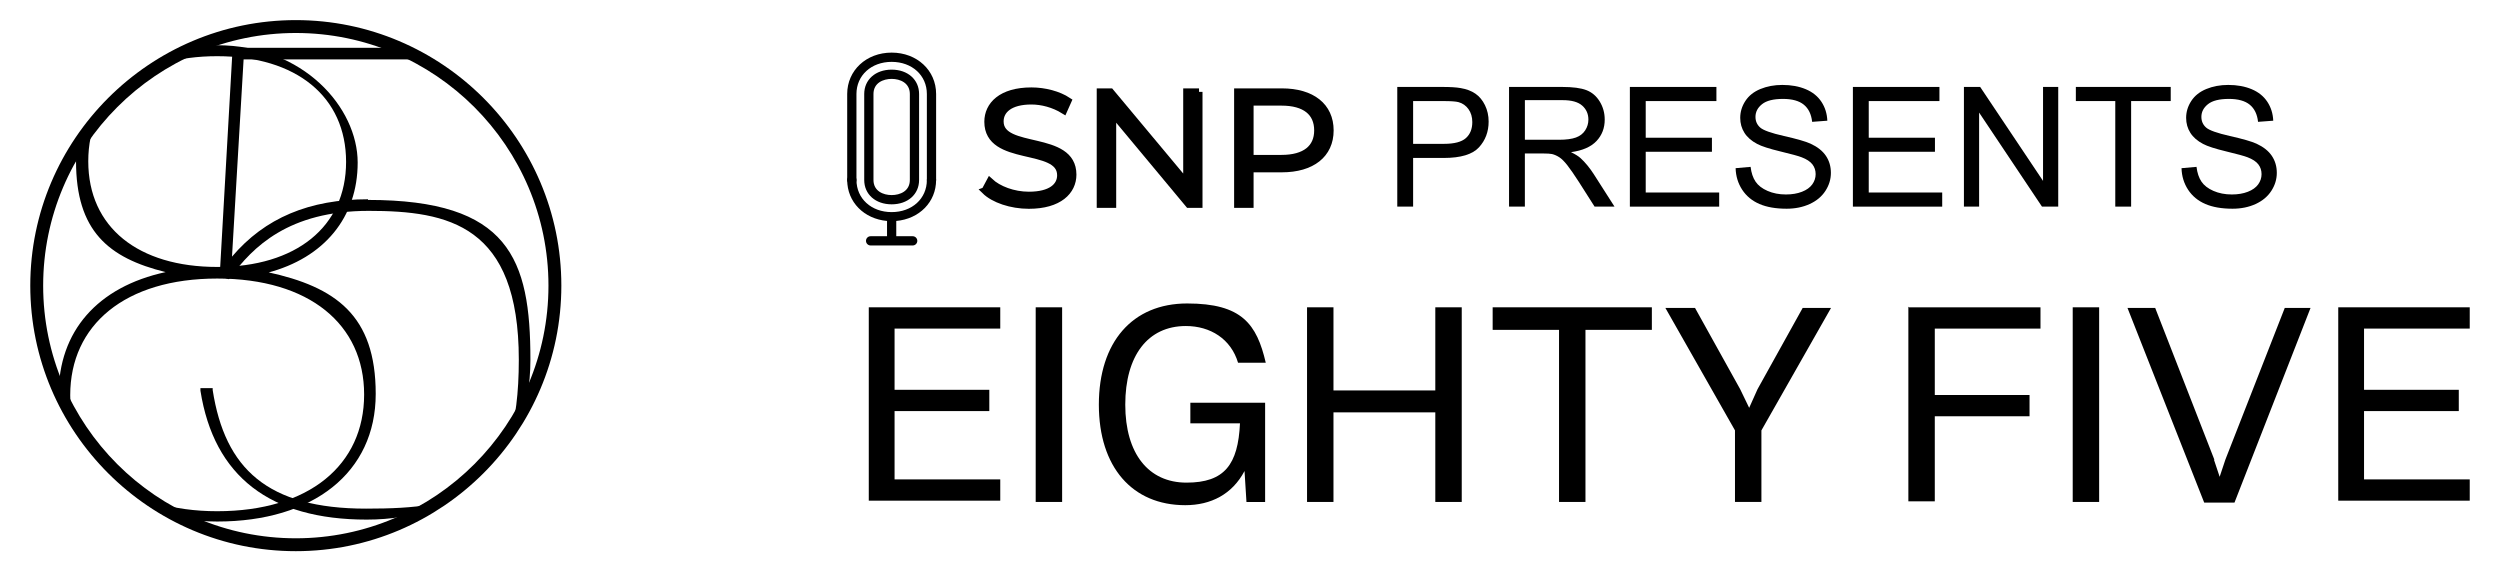
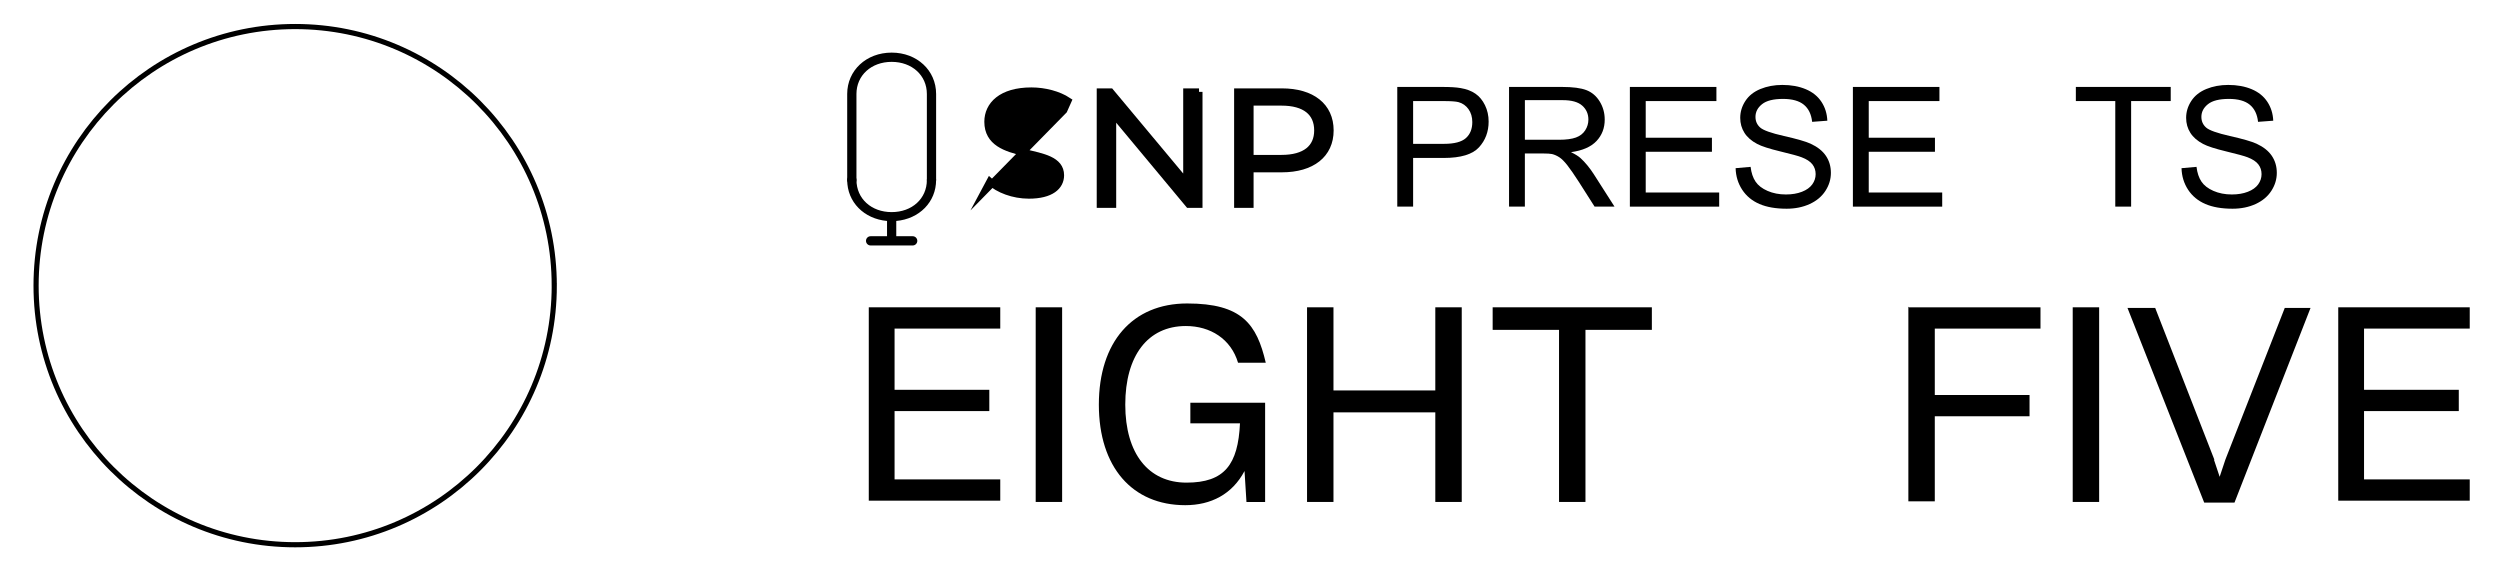
<svg xmlns="http://www.w3.org/2000/svg" id="Black" viewBox="0 0 179.43 41.002">
  <defs>
    <style> .st0, .st1 { fill: none; } .st2 { stroke-width: .5px; } .st2, .st1 { stroke: #000; stroke-miterlimit: 10; } .st1 { stroke-width: .37px; } .st3 { clip-path: url(#clippath); } </style>
    <clipPath id="clippath">
-       <circle class="st0" cx="21.184" cy="20.501" r="18.596" />
-     </clipPath>
+       </clipPath>
  </defs>
  <g>
-     <path class="st2" d="M70.692,13.686l.351-.657c.606.565,1.685.98,2.8.98,1.588,0,2.279-.634,2.279-1.43,0-2.214-5.225-.853-5.225-3.841,0-1.188.969-2.214,3.128-2.214.957,0,1.951.265,2.631.715l-.303.68c-.727-.45-1.576-.669-2.328-.669-1.552,0-2.243.657-2.243,1.465,0,2.214,5.225.877,5.225,3.818,0,1.188-.994,2.203-3.165,2.203-1.272,0-2.521-.426-3.152-1.049Z" />
+     <path class="st2" d="M70.692,13.686l.351-.657c.606.565,1.685.98,2.8.98,1.588,0,2.279-.634,2.279-1.43,0-2.214-5.225-.853-5.225-3.841,0-1.188.969-2.214,3.128-2.214.957,0,1.951.265,2.631.715l-.303.68Z" />
    <path class="st2" d="M86.056,6.593v8.074h-.74l-5.455-6.551v6.551h-.897V6.593h.739l5.468,6.551v-6.551h.885Z" />
    <path class="st2" d="M95.468,9.361c0,1.719-1.309,2.757-3.467,2.757h-2.279v2.549h-.897V6.593h3.176c2.158,0,3.467,1.038,3.467,2.768ZM94.571,9.361c0-1.292-.896-2.03-2.594-2.03h-2.255v4.037h2.255c1.698,0,2.594-.738,2.594-2.007Z" />
  </g>
  <g>
    <g>
      <g class="st3">
        <g>
          <path d="M19.195,19.576c4.071-1.064,6.476-3.978,6.476-7.91S21.786,3.247,15.587,3.247,5.457,6.577,5.457,11.573s2.313,6.939,6.43,7.956c-4.903,1.064-7.679,4.256-7.679,8.789s4.487,9.113,11.379,9.113,11.379-3.516,11.379-9.159-2.868-7.679-7.771-8.743v.046ZM15.587,36.691c-6.384,0-10.547-3.284-10.547-8.326s3.932-8.373,10.547-8.373,10.547,3.284,10.547,8.326-3.932,8.373-10.547,8.373ZM15.587,4.033c5.69,0,9.252,2.914,9.252,7.586s-3.608,7.54-9.252,7.54-9.252-2.822-9.252-7.586,3.608-7.54,9.252-7.54Z" />
          <path d="M26.411,14.302c-4.209,0-7.401,1.341-9.76,4.117l.833-14.155h19.428v-.833h-20.215l-.925,16.283v.139l.648.185.093-.093c1.619-2.22,4.209-4.811,9.945-4.811s10.778,1.018,10.778,10.686-3.886,10.686-10.963,10.686-10.13-2.868-11.009-8.511v-.139h-.879v.185c.971,6.152,4.996,9.252,11.934,9.252s11.749-4.209,11.749-11.472-1.527-11.472-11.657-11.472h0v-.046Z" />
        </g>
      </g>
      <path class="st1" d="M39.78,20.501C39.78,10.232,31.453,1.905,21.184,1.905S2.589,10.232,2.589,20.501s8.326,18.596,18.596,18.596,18.596-8.326,18.596-18.596Z" />
    </g>
-     <path d="M21.231,39.559c-10.5,0-19.058-8.558-19.058-19.058S10.73,1.443,21.231,1.443s19.058,8.558,19.058,19.058-8.558,19.058-19.058,19.058ZM21.231,2.368C11.239,2.368,3.098,10.509,3.098,20.501s8.141,18.133,18.133,18.133,18.133-8.141,18.133-18.133S31.222,2.368,21.231,2.368Z" />
    <g>
      <path d="M62.354,22.056h9.437v1.527h-7.586v4.394h6.8v1.527h-6.8v4.903h7.586v1.527h-9.437v-13.97h0v.093Z" />
      <path d="M74.334,22.056h1.897v13.97h-1.897v-13.97Z" />
      <path d="M89.461,36.026l-.139-2.22c-.879,1.665-2.405,2.452-4.256,2.452-3.793,0-6.199-2.729-6.199-7.216s2.405-7.262,6.337-7.262,4.996,1.48,5.643,4.256h-1.989c-.509-1.712-1.989-2.637-3.747-2.637-2.729,0-4.348,2.128-4.348,5.643s1.665,5.597,4.394,5.597,3.701-1.295,3.839-4.256h-3.562v-1.48h5.366v7.124h-1.434.093Z" />
      <path d="M93.809,22.056h1.897v5.967h7.309v-5.967h1.897v13.97h-1.897v-6.43h-7.309v6.43h-1.897v-13.97Z" />
      <path d="M111.896,23.675h-4.765v-1.619h11.426v1.619h-4.765v12.351h-1.897v-12.351h0Z" />
-       <path d="M124.524,30.891l-4.996-8.789h2.128l3.238,5.828.648,1.341.601-1.341,3.238-5.828h2.035l-4.996,8.789v5.135h-1.897v-5.135h0Z" />
      <path d="M137.013,22.056h9.437v1.527h-7.586v4.765h6.8v1.527h-6.8v6.106h-1.897v-13.97h0l.046.046Z" />
      <path d="M148.763,22.056h1.897v13.97h-1.897v-13.97Z" />
      <path d="M158.893,32.973l.416,1.249.416-1.249,4.256-10.871h1.85l-5.458,13.97h-2.174l-5.505-13.97h1.989l4.256,10.917h0l-.046-.046Z" />
      <path d="M167.821,22.056h9.437v1.527h-7.586v4.394h6.8v1.527h-6.8v4.903h7.586v1.527h-9.437v-13.97h0v.093Z" />
    </g>
  </g>
  <path d="M67.187,12.917s0,0,0,0v-6.171c0-1.693-1.372-2.97-3.191-2.97s-3.191,1.277-3.191,2.97v6.172s0,0,0,0c0,1.586,1.21,2.793,2.859,2.94v1.096h-1.178c-.183,0-.332.149-.332.332s.149.332.332.332h3.019c.183,0,.332-.149.332-.332s-.149-.332-.332-.332h-1.178v-1.096c1.648-.147,2.859-1.354,2.859-2.94ZM61.469,12.917s0,0,0,0v-6.171c0-1.336,1.063-2.306,2.527-2.306s2.527.97,2.527,2.306v6.172s0,0,0,0c0,1.336-1.062,2.305-2.526,2.305,0,0,0,0,0,0s0,0,0,0c-1.464,0-2.526-.97-2.526-2.305Z" />
-   <path d="M63.996,4.998c-1.159,0-1.969.719-1.969,1.748v6.172c0,1.029.81,1.747,1.969,1.747s1.969-.719,1.969-1.747v-6.172c0-1.029-.81-1.748-1.969-1.748ZM65.301,12.918c0,.8-.703,1.083-1.305,1.083s-1.305-.284-1.305-1.083v-6.172c0-.8.703-1.084,1.305-1.084s1.305.284,1.305,1.084v6.172Z" />
  <path d="M61.469,12.917c0,.183-.149.332-.332.332s-.332-.149-.332-.332.149-.332.332-.332.332.149.332.332" />
  <path d="M67.187,12.917c0,.183-.149.332-.332.332s-.332-.149-.332-.332.149-.332.332-.332.332.149.332.332" />
  <g>
    <path d="M100.285,14.829V6.24h3.24c.57,0,1.006.027,1.307.082.422.07.775.204,1.061.401s.515.474.688.829.261.746.261,1.172c0,.73-.232,1.349-.697,1.854s-1.305.759-2.52.759h-2.203v3.492h-1.137ZM101.422,10.324h2.221c.734,0,1.256-.137,1.564-.41s.463-.658.463-1.154c0-.359-.091-.667-.272-.923s-.421-.425-.718-.507c-.191-.051-.545-.076-1.061-.076h-2.197v3.07Z" />
    <path d="M108.307,14.829V6.24h3.809c.766,0,1.348.077,1.746.231s.717.427.955.817.357.822.357,1.295c0,.609-.197,1.123-.592,1.541s-1.004.684-1.828.797c.301.145.529.287.686.428.332.305.646.686.943,1.143l1.494,2.338h-1.43l-1.137-1.787c-.332-.516-.605-.91-.82-1.184s-.407-.465-.577-.574-.343-.186-.519-.229c-.129-.027-.34-.041-.633-.041h-1.318v3.814h-1.137ZM109.443,10.031h2.443c.52,0,.926-.054,1.219-.161s.516-.279.668-.516.229-.493.229-.771c0-.406-.147-.74-.442-1.002s-.761-.393-1.397-.393h-2.719v2.842Z" />
    <path d="M116.979,14.829V6.24h6.211v1.014h-5.074v2.631h4.752v1.008h-4.752v2.924h5.273v1.014h-6.41Z" />
    <path d="M124.572,12.07l1.072-.094c.051.43.169.782.354,1.058s.474.498.864.668.83.255,1.318.255c.434,0,.816-.064,1.148-.193s.579-.306.741-.53.243-.47.243-.735c0-.27-.078-.505-.234-.706s-.414-.37-.773-.507c-.23-.09-.74-.229-1.529-.419s-1.342-.368-1.658-.536c-.41-.215-.716-.481-.917-.8s-.302-.675-.302-1.069c0-.434.123-.839.369-1.216s.605-.663,1.078-.858.998-.293,1.576-.293c.637,0,1.198.103,1.685.308s.86.507,1.122.905.402.85.422,1.354l-1.09.082c-.059-.543-.257-.953-.595-1.23s-.837-.416-1.497-.416c-.688,0-1.188.126-1.503.378s-.472.556-.472.911c0,.309.111.562.334.762.219.199.79.403,1.714.612s1.558.392,1.901.548c.5.23.869.522,1.107.876s.357.761.357,1.222c0,.457-.131.888-.393,1.292s-.638.719-1.128.943-1.042.337-1.655.337c-.777,0-1.429-.113-1.954-.34s-.938-.567-1.236-1.022-.456-.97-.472-1.544Z" />
    <path d="M132.986,14.829V6.24h6.211v1.014h-5.074v2.631h4.752v1.008h-4.752v2.924h5.273v1.014h-6.41Z" />
-     <path d="M140.955,14.829V6.24h1.166l4.512,6.744v-6.744h1.09v8.59h-1.166l-4.512-6.75v6.75h-1.09Z" />
    <path d="M151.818,14.829v-7.576h-2.83v-1.014h6.809v1.014h-2.842v7.576h-1.137Z" />
    <path d="M156.576,12.07l1.072-.094c.051.43.169.782.354,1.058s.474.498.864.668.83.255,1.318.255c.434,0,.816-.064,1.148-.193s.579-.306.741-.53.243-.47.243-.735c0-.27-.078-.505-.234-.706s-.414-.37-.773-.507c-.23-.09-.74-.229-1.529-.419s-1.342-.368-1.658-.536c-.41-.215-.716-.481-.917-.8s-.302-.675-.302-1.069c0-.434.123-.839.369-1.216s.605-.663,1.078-.858.998-.293,1.576-.293c.637,0,1.198.103,1.685.308s.86.507,1.122.905.402.85.422,1.354l-1.09.082c-.059-.543-.257-.953-.595-1.23s-.837-.416-1.497-.416c-.688,0-1.188.126-1.503.378s-.472.556-.472.911c0,.309.111.562.334.762.219.199.79.403,1.714.612s1.558.392,1.901.548c.5.23.869.522,1.107.876s.357.761.357,1.222c0,.457-.131.888-.393,1.292s-.638.719-1.128.943-1.042.337-1.655.337c-.777,0-1.429-.113-1.954-.34s-.938-.567-1.236-1.022-.456-.97-.472-1.544Z" />
  </g>
</svg>